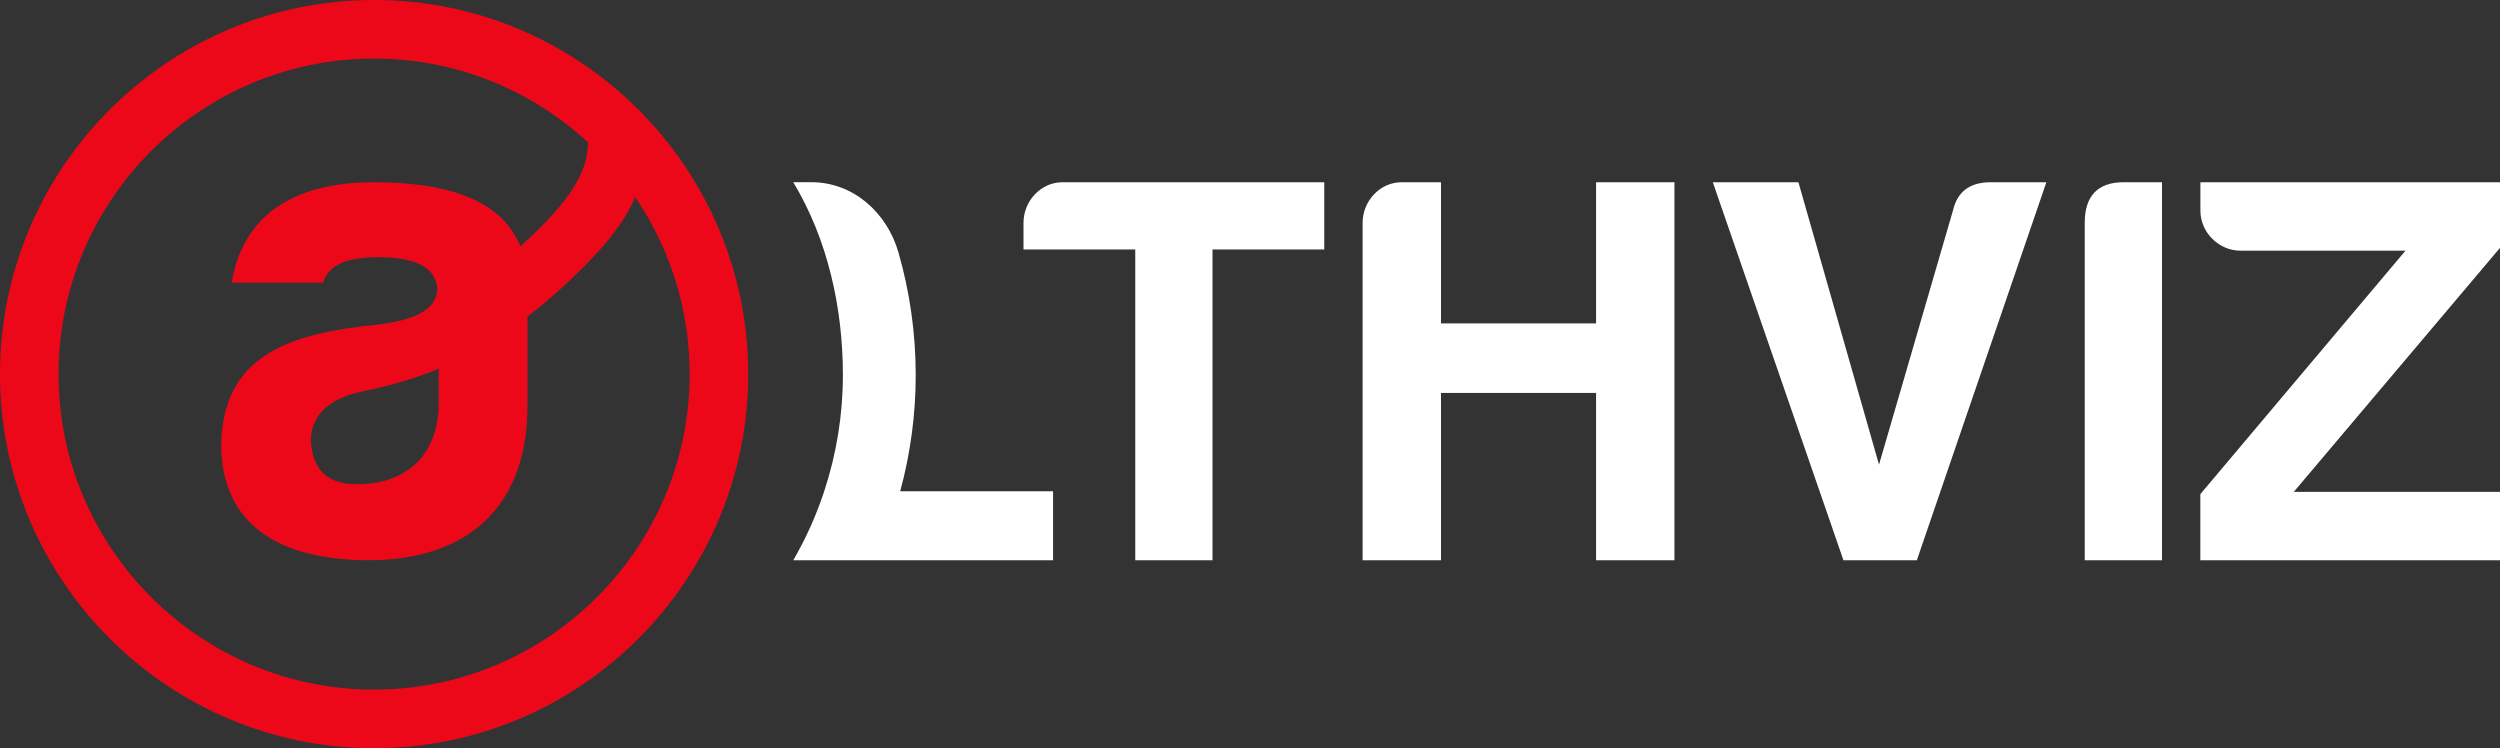
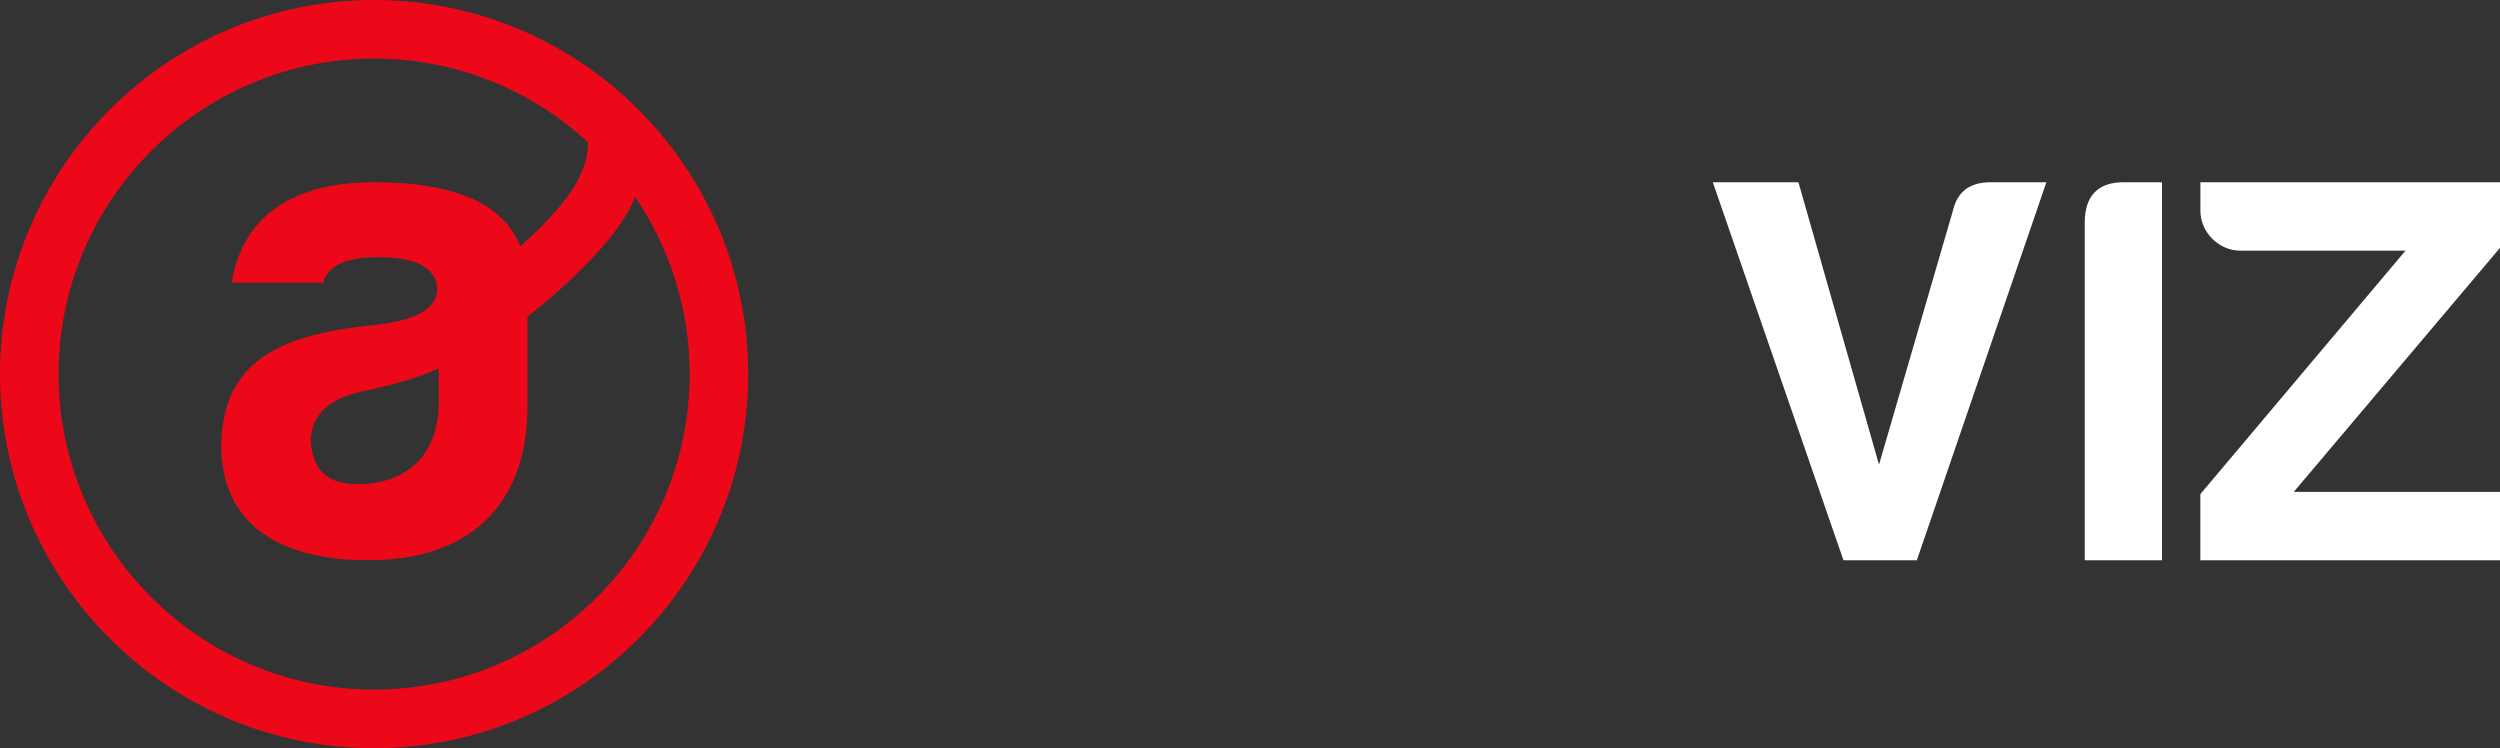
<svg xmlns="http://www.w3.org/2000/svg" id="Capa_2" data-name="Capa 2" viewBox="0 0 517.44 154.87">
  <rect x="0" y="0" width="517.44" height="154.87" fill="#333333" stroke="none" />
  <defs>
    <style>
      .cls-1 {
        fill: #fff;
      }

      .cls-2 {
        fill: #ed0819;
      }
    </style>
  </defs>
  <g id="Capa_1-2" data-name="Capa 1">
    <g>
      <path class="cls-2" d="M77.43,0C34.74,0,0,34.74,0,77.43s34.74,77.43,77.43,77.43,77.43-34.74,77.43-77.43S120.13,0,77.43,0Zm0,142.74c-36.01,0-65.31-29.3-65.31-65.31S41.42,12.12,77.43,12.12c17.07,0,32.62,6.58,44.27,17.34,.01,5.52-3.15,10.83-9.41,17.17-1.49,1.51-3.03,2.97-4.59,4.36-3.58-8.89-13.64-13.27-30.27-13.27s-27.19,6.83-29.47,20.78h18.93c1-3.56,4.7-5.27,11.39-5.27,7.83,0,11.81,2.14,12.24,6.41,0,4.13-4.13,6.55-12.24,7.54-19.07,1.85-32.08,6.69-32.5,24.77,0,16.65,12.11,24,30.51,24,20.41,0,32.88-11.04,32.88-31.83v-18.61c4.76-3.65,8.76-7.37,11.73-10.37,4.92-4.98,8.44-9.32,10.56-14.37,7.11,10.46,11.28,23.07,11.28,36.65,0,36.01-29.3,65.31-65.31,65.31Zm13.38-66.44v6.98c0,10.68-6.41,16.94-16.94,16.94-5.98,0-9.11-2.85-9.54-8.83,0-5.55,3.84-9.11,11.39-10.53,5.55-1.14,10.68-2.71,15.09-4.56Z" />
-       <path class="cls-1" d="M186.32,101.68c2.12-7.8,3.21-15.89,3.21-24.05,0-8.63-1.21-17.18-3.57-25.38-2.38-8.28-9.39-14.54-18.01-14.54h-3.76c7.13,11.84,10.27,26.02,10.27,39.92,0,8.21-1.32,16.33-3.87,24.05-1.63,4.96-3.77,9.74-6.4,14.28h53.77v-14.28h-31.63Z" />
-       <path class="cls-1" d="M219.9,37.72h54.19v13.92h-23.13V115.96h-15.99V51.64h-23.13v-5.52c0-4.49,3.57-8.4,8.05-8.4Z" />
-       <path class="cls-1" d="M290.08,37.72h8.17v29.22h32.1v-29.22h16.22V115.96h-16.22v-34.63h-32.1v34.63h-16.22V46.12c0-4.49,3.57-8.4,8.05-8.4Z" />
      <path class="cls-1" d="M423.55,37.72l-26.81,78.24h-15.19l-27.04-78.24h17.72l16.68,58.45,15.3-52.58c.92-3.91,3.45-5.87,7.82-5.87h11.51Z" />
      <path class="cls-1" d="M431.49,46.12c0-5.52,2.65-8.4,8.05-8.4h7.94V115.96h-15.99V46.12Z" />
      <path class="cls-1" d="M455.43,43.59v-5.87h62.01v13.58l-42.69,50.51h42.69v14.15h-62.02v-13.69l42.46-50.39h-34.17c-4.49,0-8.28-3.8-8.28-8.28Z" />
    </g>
  </g>
</svg>